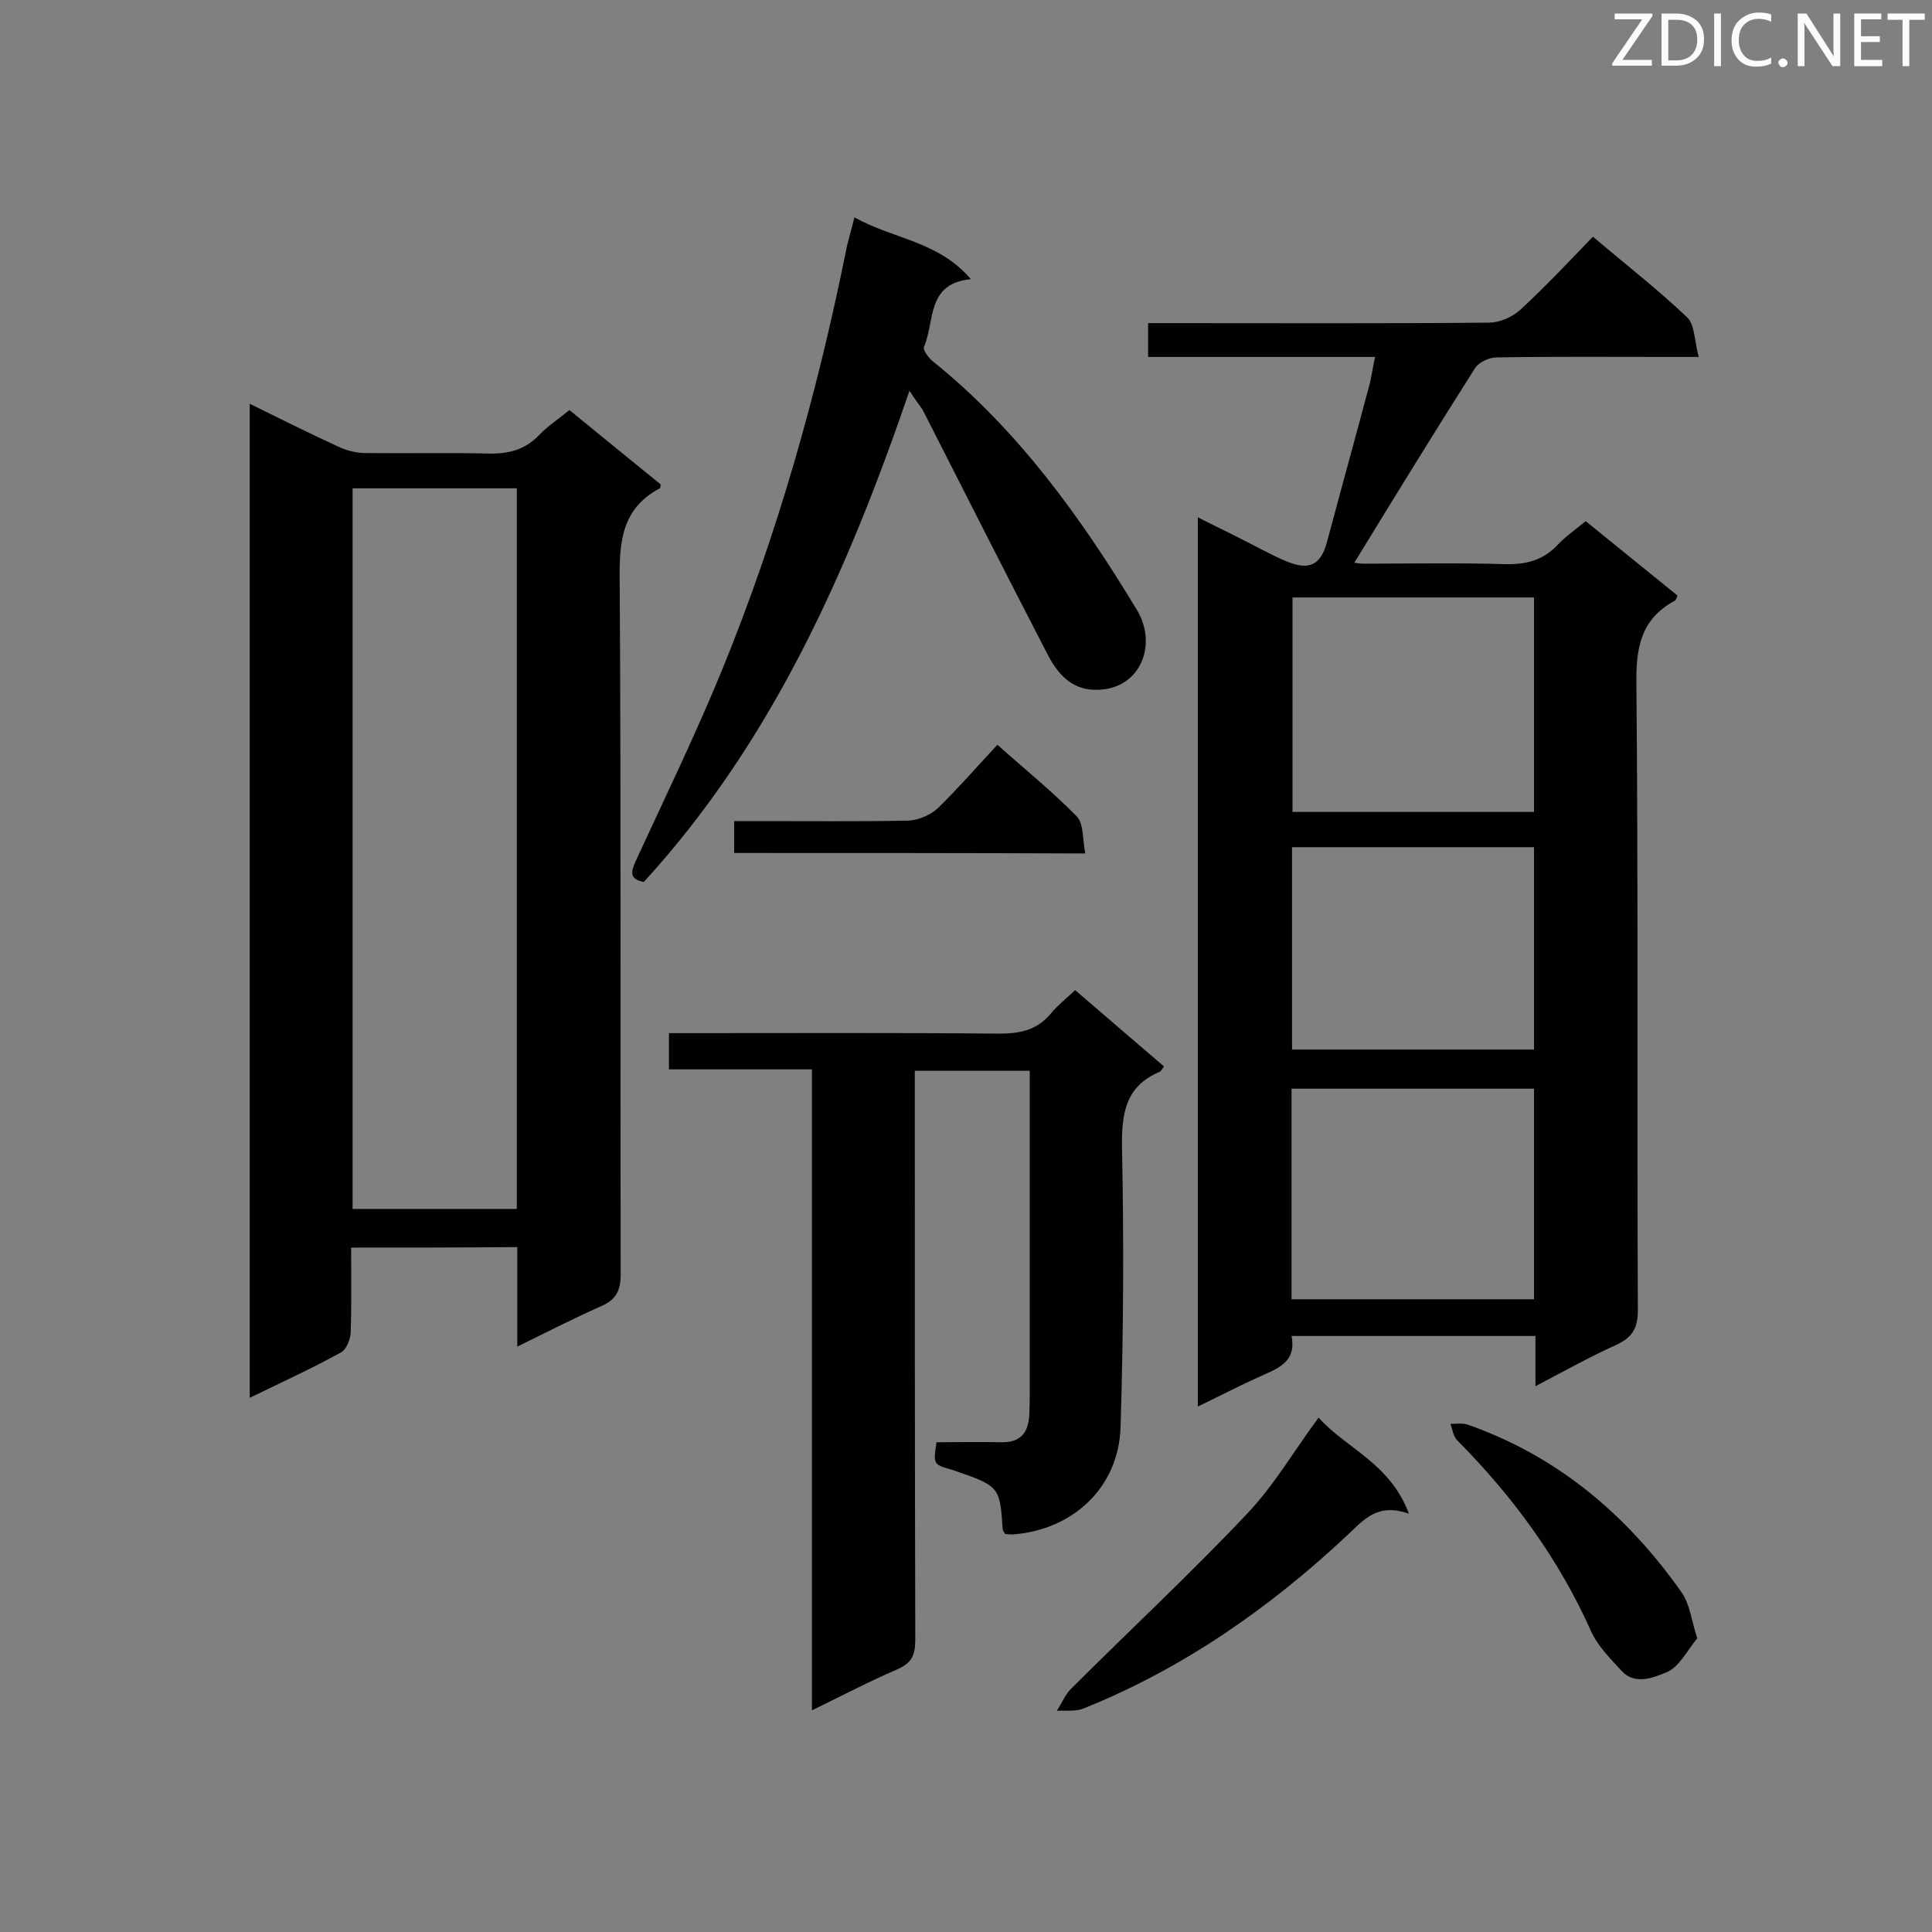
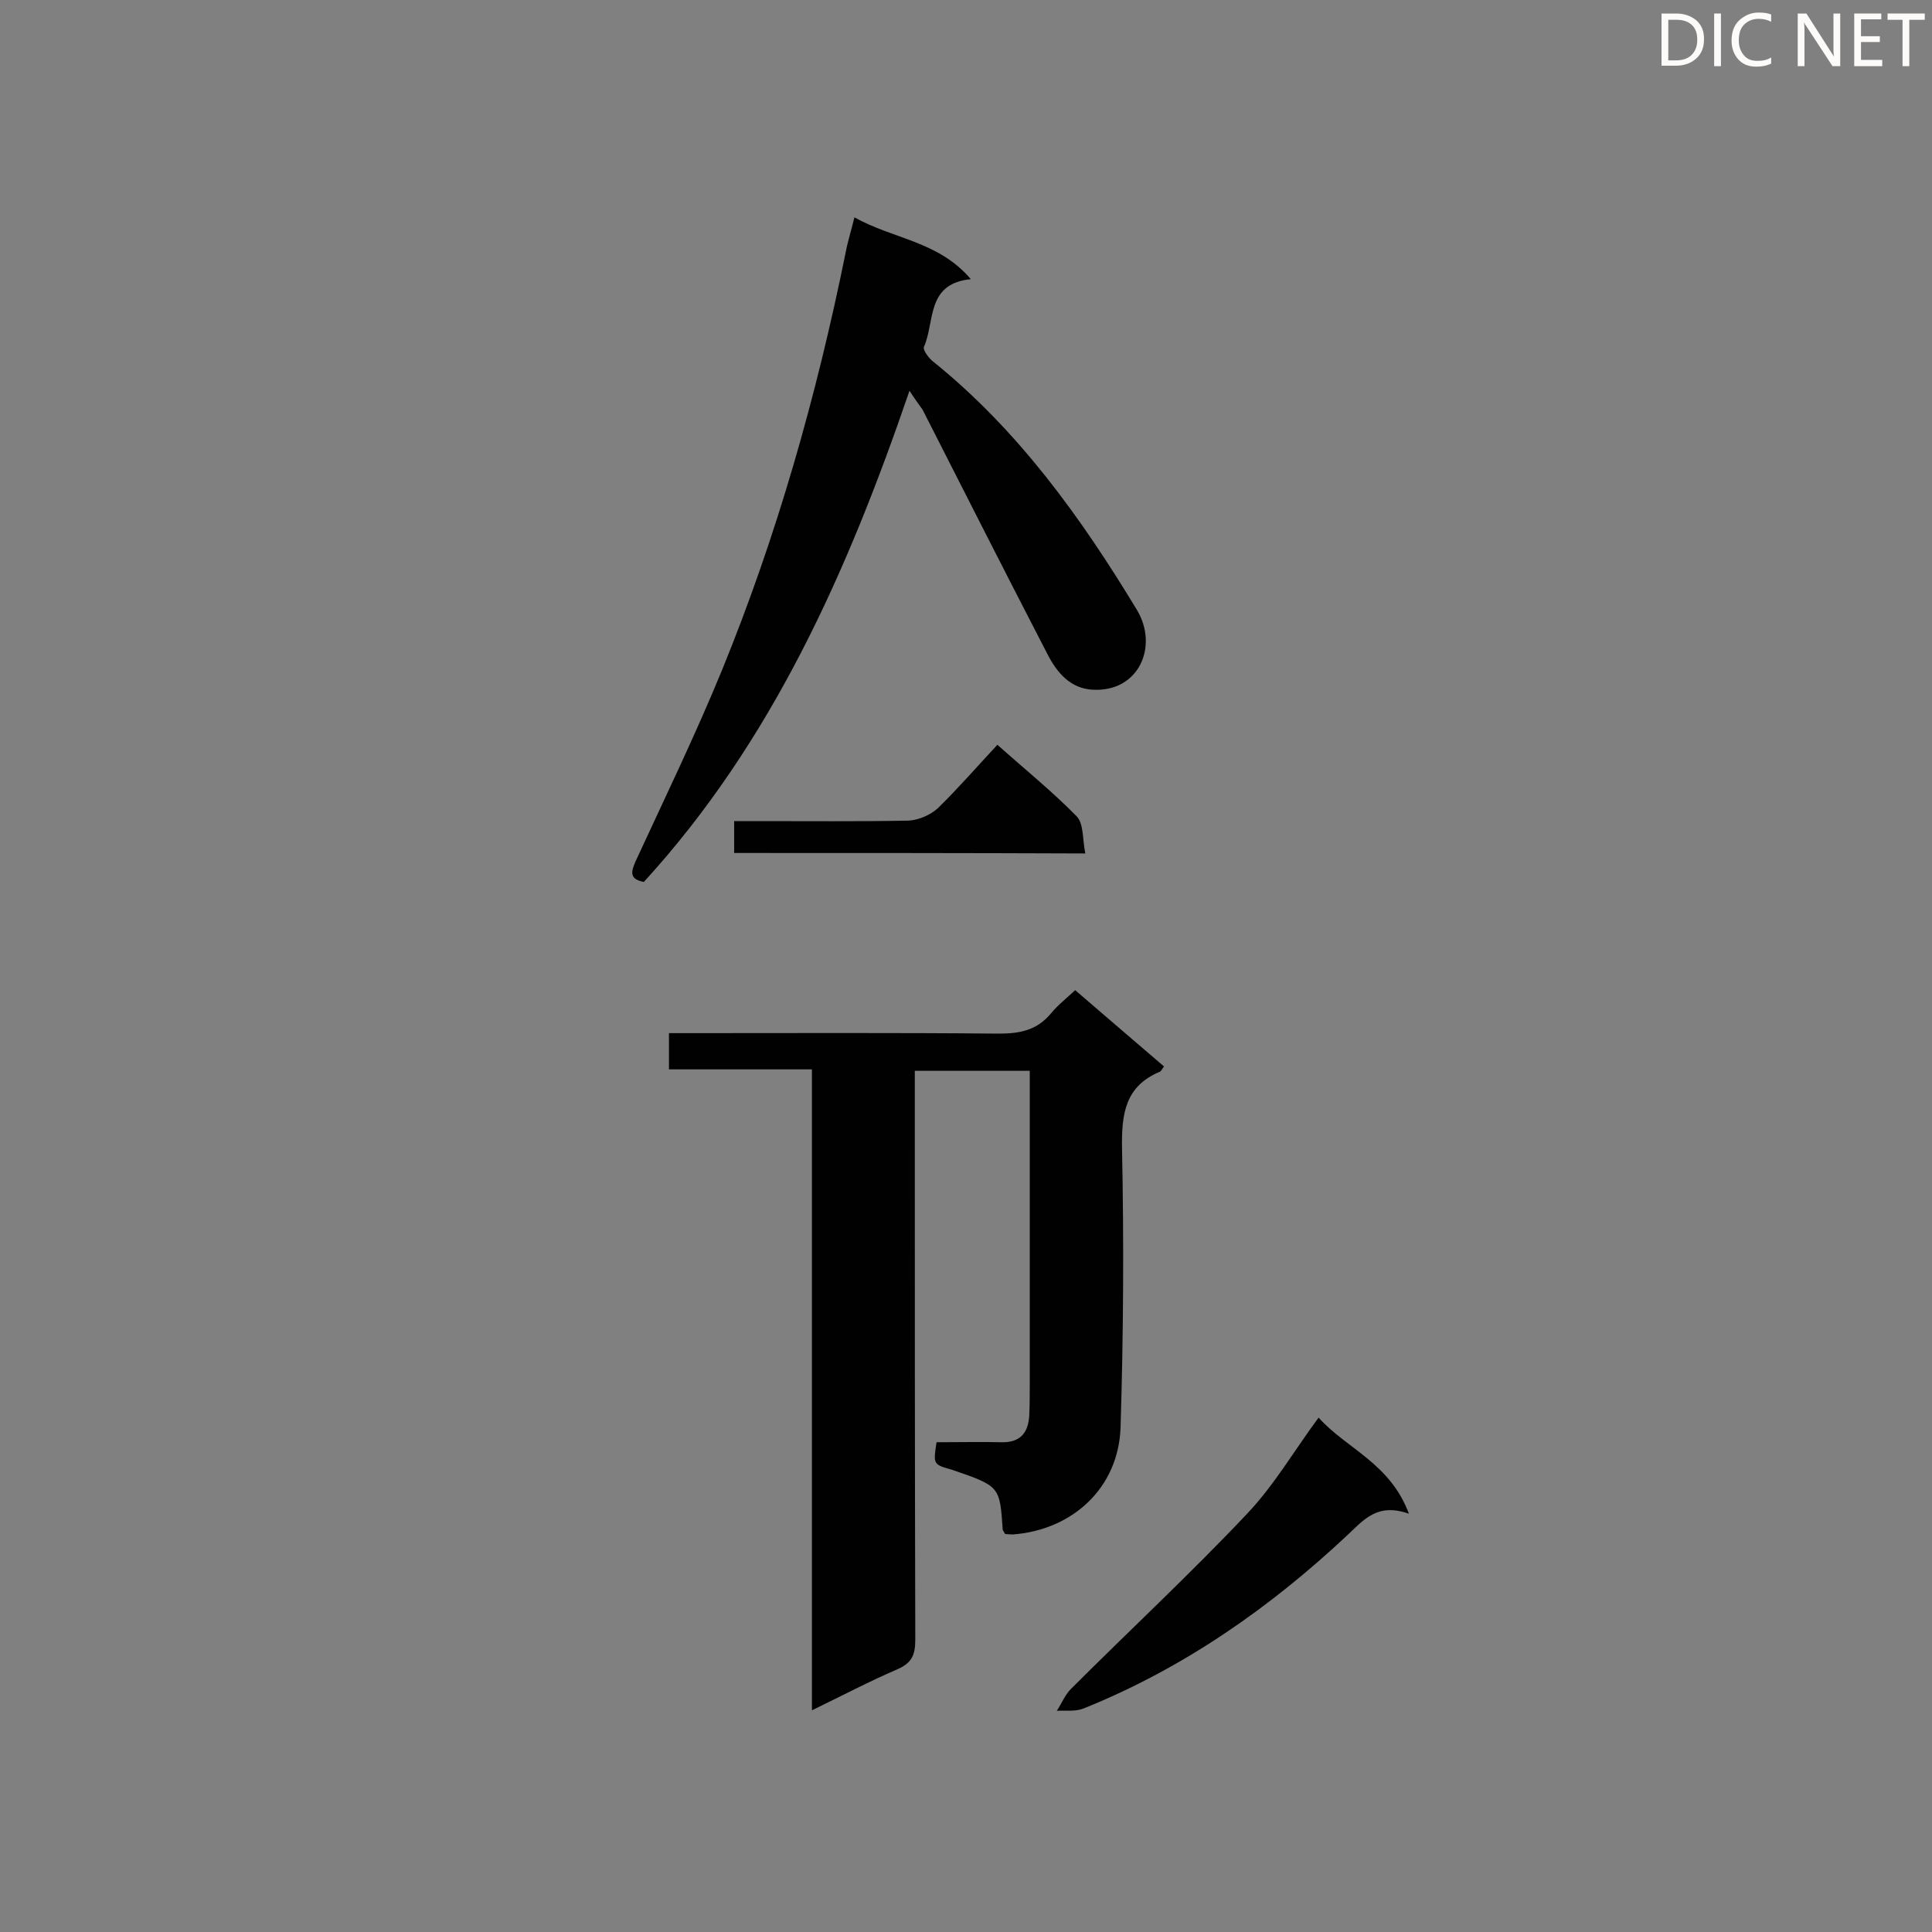
<svg xmlns="http://www.w3.org/2000/svg" enable-background="new 0 0 400 400" viewBox="0 0 400 400">
  <rect x="0" y="0" width="400" height="400" fill="#808080" stroke="none" />
-   <path d="m284.7 73.9c-16 0-31.3 0-47 0 0-2.3 0-4.3 0-7h4.3c22.1 0 44.2.1 66.3-.1 2.2 0 4.9-1.2 6.5-2.7 5.2-4.8 10-9.9 15-15.1 6.7 5.7 13.4 10.9 19.5 16.7 1.6 1.5 1.5 4.9 2.4 8.2-3 0-4.9 0-6.8 0-11.7 0-23.4-.1-35.1.1-1.5 0-3.6 1-4.4 2.2-8.5 13.4-16.8 26.9-25 40.3 0 0 1 .2 2 .2 9.7 0 19.4-.2 29.2.1 4.4.1 7.9-.8 10.9-4 1.6-1.7 3.6-3.1 5.8-4.9 6.3 5.1 12.6 10.2 19 15.4-.2.5-.3 1-.6 1.1-7 3.8-8 9.7-7.9 17.2.4 43.2.1 86.5.3 129.7 0 3.9-1.3 5.7-4.6 7.2-5.5 2.5-10.7 5.4-16.6 8.5 0-3.8 0-7 0-10.4-16.9 0-33.5 0-50.5 0 1.1 5.6-3.1 6.8-7 8.6-4 1.8-8 3.9-12.4 6 0-61.5 0-122.4 0-184.1 3.3 1.7 6.3 3.1 9.2 4.6 3 1.5 6 3.2 9.1 4.5 4.8 2 7.2.8 8.5-4.2 2.9-10.9 5.9-21.7 8.8-32.6.4-1.7.6-3.3 1.1-5.5zm32.9 94.2c0-15 0-29.7 0-44.4-16.9 0-33.4 0-50 0v44.4zm0 100.9c0-14.8 0-29.3 0-43.6-16.9 0-33.6 0-50.2 0v43.6zm-50.1-51.7h50.1c0-14.2 0-28.1 0-41.9-16.9 0-33.4 0-50.1 0z" fill="#010101" />
-   <path d="m72.7 258.3c0 6 .1 11.9-.1 17.7-.1 1.4-.9 3.4-2 4-6 3.3-12.3 6.2-18.9 9.4 0-68.7 0-137 0-205.8 6.3 3.1 12.3 6.1 18.4 8.9 1.7.8 3.7 1.3 5.6 1.3 8.4.1 16.9-.1 25.3.1 4.2.1 7.6-.7 10.6-3.8 1.8-1.9 4.1-3.4 6.3-5.2 6.5 5.3 12.7 10.4 18.9 15.4-.1.6-.1.8-.2.8-7.9 4.2-8.4 11.1-8.3 19.1.3 47.9.1 95.8.2 143.7 0 3.5-1.1 5.3-4.2 6.6-5.6 2.5-11.1 5.3-17.2 8.3 0-7.2 0-13.7 0-20.6-11.5.1-22.7.1-34.4.1zm34.3-157.2c-11.7 0-22.9 0-34 0v149.2h34c0-49.9 0-99.4 0-149.2z" fill="#010101" />
  <path d="m193.9 298.6c4.4 0 8.9-.1 13.4 0 3.9.1 5.6-1.9 5.8-5.6.1-2.3.1-4.5.1-6.8 0-19.9 0-39.7 0-59.6 0-1.5 0-3 0-4.9-8 0-15.6 0-23.8 0v5c0 37.6 0 75.2.1 112.8 0 3.1-.7 4.8-3.7 6.1-5.8 2.5-11.3 5.4-17.7 8.5 0-44.4 0-88.3 0-132.7-10.1 0-19.7 0-29.6 0 0-2.7 0-4.7 0-7.5h4.5c21.3 0 42.5-.1 63.8.1 4.4 0 7.9-.7 10.8-4.2 1.4-1.7 3.2-3.1 5-4.8 6.3 5.4 12.3 10.6 18.4 15.8-.4.5-.6 1-.9 1.1-7.1 3-7.9 8.6-7.8 15.7.4 19.3.3 38.6-.3 57.9-.4 12.5-9.9 21.3-22.4 22.2-.5 0-1.1-.1-1.5-.1-.2-.4-.4-.6-.5-.9-.6-9-.6-9-10.5-12.4-3.9-1.1-3.9-1.1-3.2-5.7z" fill="#010101" />
  <path d="m188.3 80.9c-12.8 37.4-28.4 72.6-55 101.7-3-.6-2.7-2-1.7-4.3 6.1-13.2 12.4-26.2 17.9-39.6 11.4-27.9 19.6-56.9 25.6-86.5.4-2.2 1.1-4.3 1.8-7.2 8 4.5 17.4 4.9 24.1 12.8-9.3.9-7.4 8.8-9.7 14-.3.6.9 2.2 1.7 2.9 17.7 14.2 30.8 32.4 42.4 51.6 4.5 7.5.4 17-9.1 16.5-4.7-.2-7.5-3.6-9.4-7.3-8.7-16.8-17.3-33.8-25.9-50.7-.8-1.1-1.6-2.2-2.7-3.9z" fill="#010101" />
  <path d="m291.7 313.4c-6.5-2.3-9.3 1.2-12.7 4.4-16.1 15.1-34 27.6-54.6 35.9-1.7.7-3.7.4-5.6.5 1-1.5 1.7-3.3 2.9-4.5 12.1-12.1 24.7-23.8 36.5-36.3 5.6-5.9 9.7-13 14.8-19.9 5.7 6.4 14.8 9.4 18.7 19.9z" fill="#010101" />
-   <path d="m351.4 339.2c-2.1 2.5-3.7 5.9-6.3 7-2.7 1.1-6.6 2.8-9.4-.3-2.3-2.5-4.9-5.1-6.3-8.2-6.7-15-16.2-27.9-27.7-39.5-.8-.8-1-2.3-1.4-3.4 1.1 0 2.3-.2 3.4.1 18.7 6.5 33.1 18.7 44.4 34.7 1.8 2.5 2.1 6 3.3 9.6z" fill="#010101" />
  <path d="m152 176.6c0-2.1 0-4 0-6.6h5.3c10.3 0 20.6.1 30.8-.1 2.1-.1 4.6-1.2 6.1-2.6 4.2-4.1 8.1-8.6 12.3-13.1 5.6 5 11.3 9.6 16.4 14.8 1.5 1.5 1.2 4.8 1.8 7.7-24.7-.1-48.5-.1-72.7-.1z" fill="#010101" />
  <g fill="#fcfbfa">
-     <path d="m342.2 3.2-6.3 9.2h6.1v1.2h-8.2v-.5l6.2-9.1h-5.7v-1.2h7.8v.4z" />
    <path d="m344 13.7v-10.9h3.1c1.6 0 3 .5 4.1 1.4 1.1 1 1.6 2.2 1.6 3.9s-.5 3-1.6 4-2.5 1.5-4.2 1.5h-3zm1.4-9.6v8.4h1.6c1.4 0 2.5-.4 3.2-1.1.8-.8 1.2-1.8 1.2-3.2s-.4-2.4-1.2-3.1-1.8-1-3.1-1z" />
    <path d="m356.3 2.8v10.9h-1.4v-10.9z" />
    <path d="m366.6 13.2c-.8.4-1.8.6-3 .6-1.6 0-2.8-.5-3.7-1.5s-1.4-2.3-1.4-3.9c0-1.7.5-3.2 1.6-4.2s2.4-1.6 4-1.6c1 0 1.9.1 2.6.4v1.5c-.8-.4-1.6-.6-2.6-.6-1.2 0-2.2.4-3 1.2s-1.1 1.9-1.1 3.3c0 1.3.4 2.3 1.1 3.1s1.6 1.1 2.8 1.1c1.1 0 2-.2 2.8-.7v1.3z" />
-     <path d="m368.2 13c0-.3.1-.5.3-.6.2-.2.4-.3.6-.3.3 0 .5.1.7.3s.3.4.3.6-.1.5-.3.6c-.2.2-.4.3-.7.3s-.5-.1-.6-.3c-.2-.2-.3-.4-.3-.6z" />
    <path d="m381.1 13.7h-1.7l-5.5-8.4c-.2-.2-.3-.5-.4-.7 0 .2.1.8.1 1.5v7.6h-1.4v-10.9h1.8l5.3 8.3c.3.4.4.6.4.8 0-.3-.1-.8-.1-1.6v-7.5h1.4v10.9z" />
    <path d="m389.7 13.7h-5.8v-10.9h5.6v1.2h-4.2v3.5h3.9v1.2h-3.9v3.7h4.4z" />
    <path d="m398.4 4.1h-3.1v9.6h-1.4v-9.6h-3.1v-1.3h7.7v1.3z" />
  </g>
</svg>